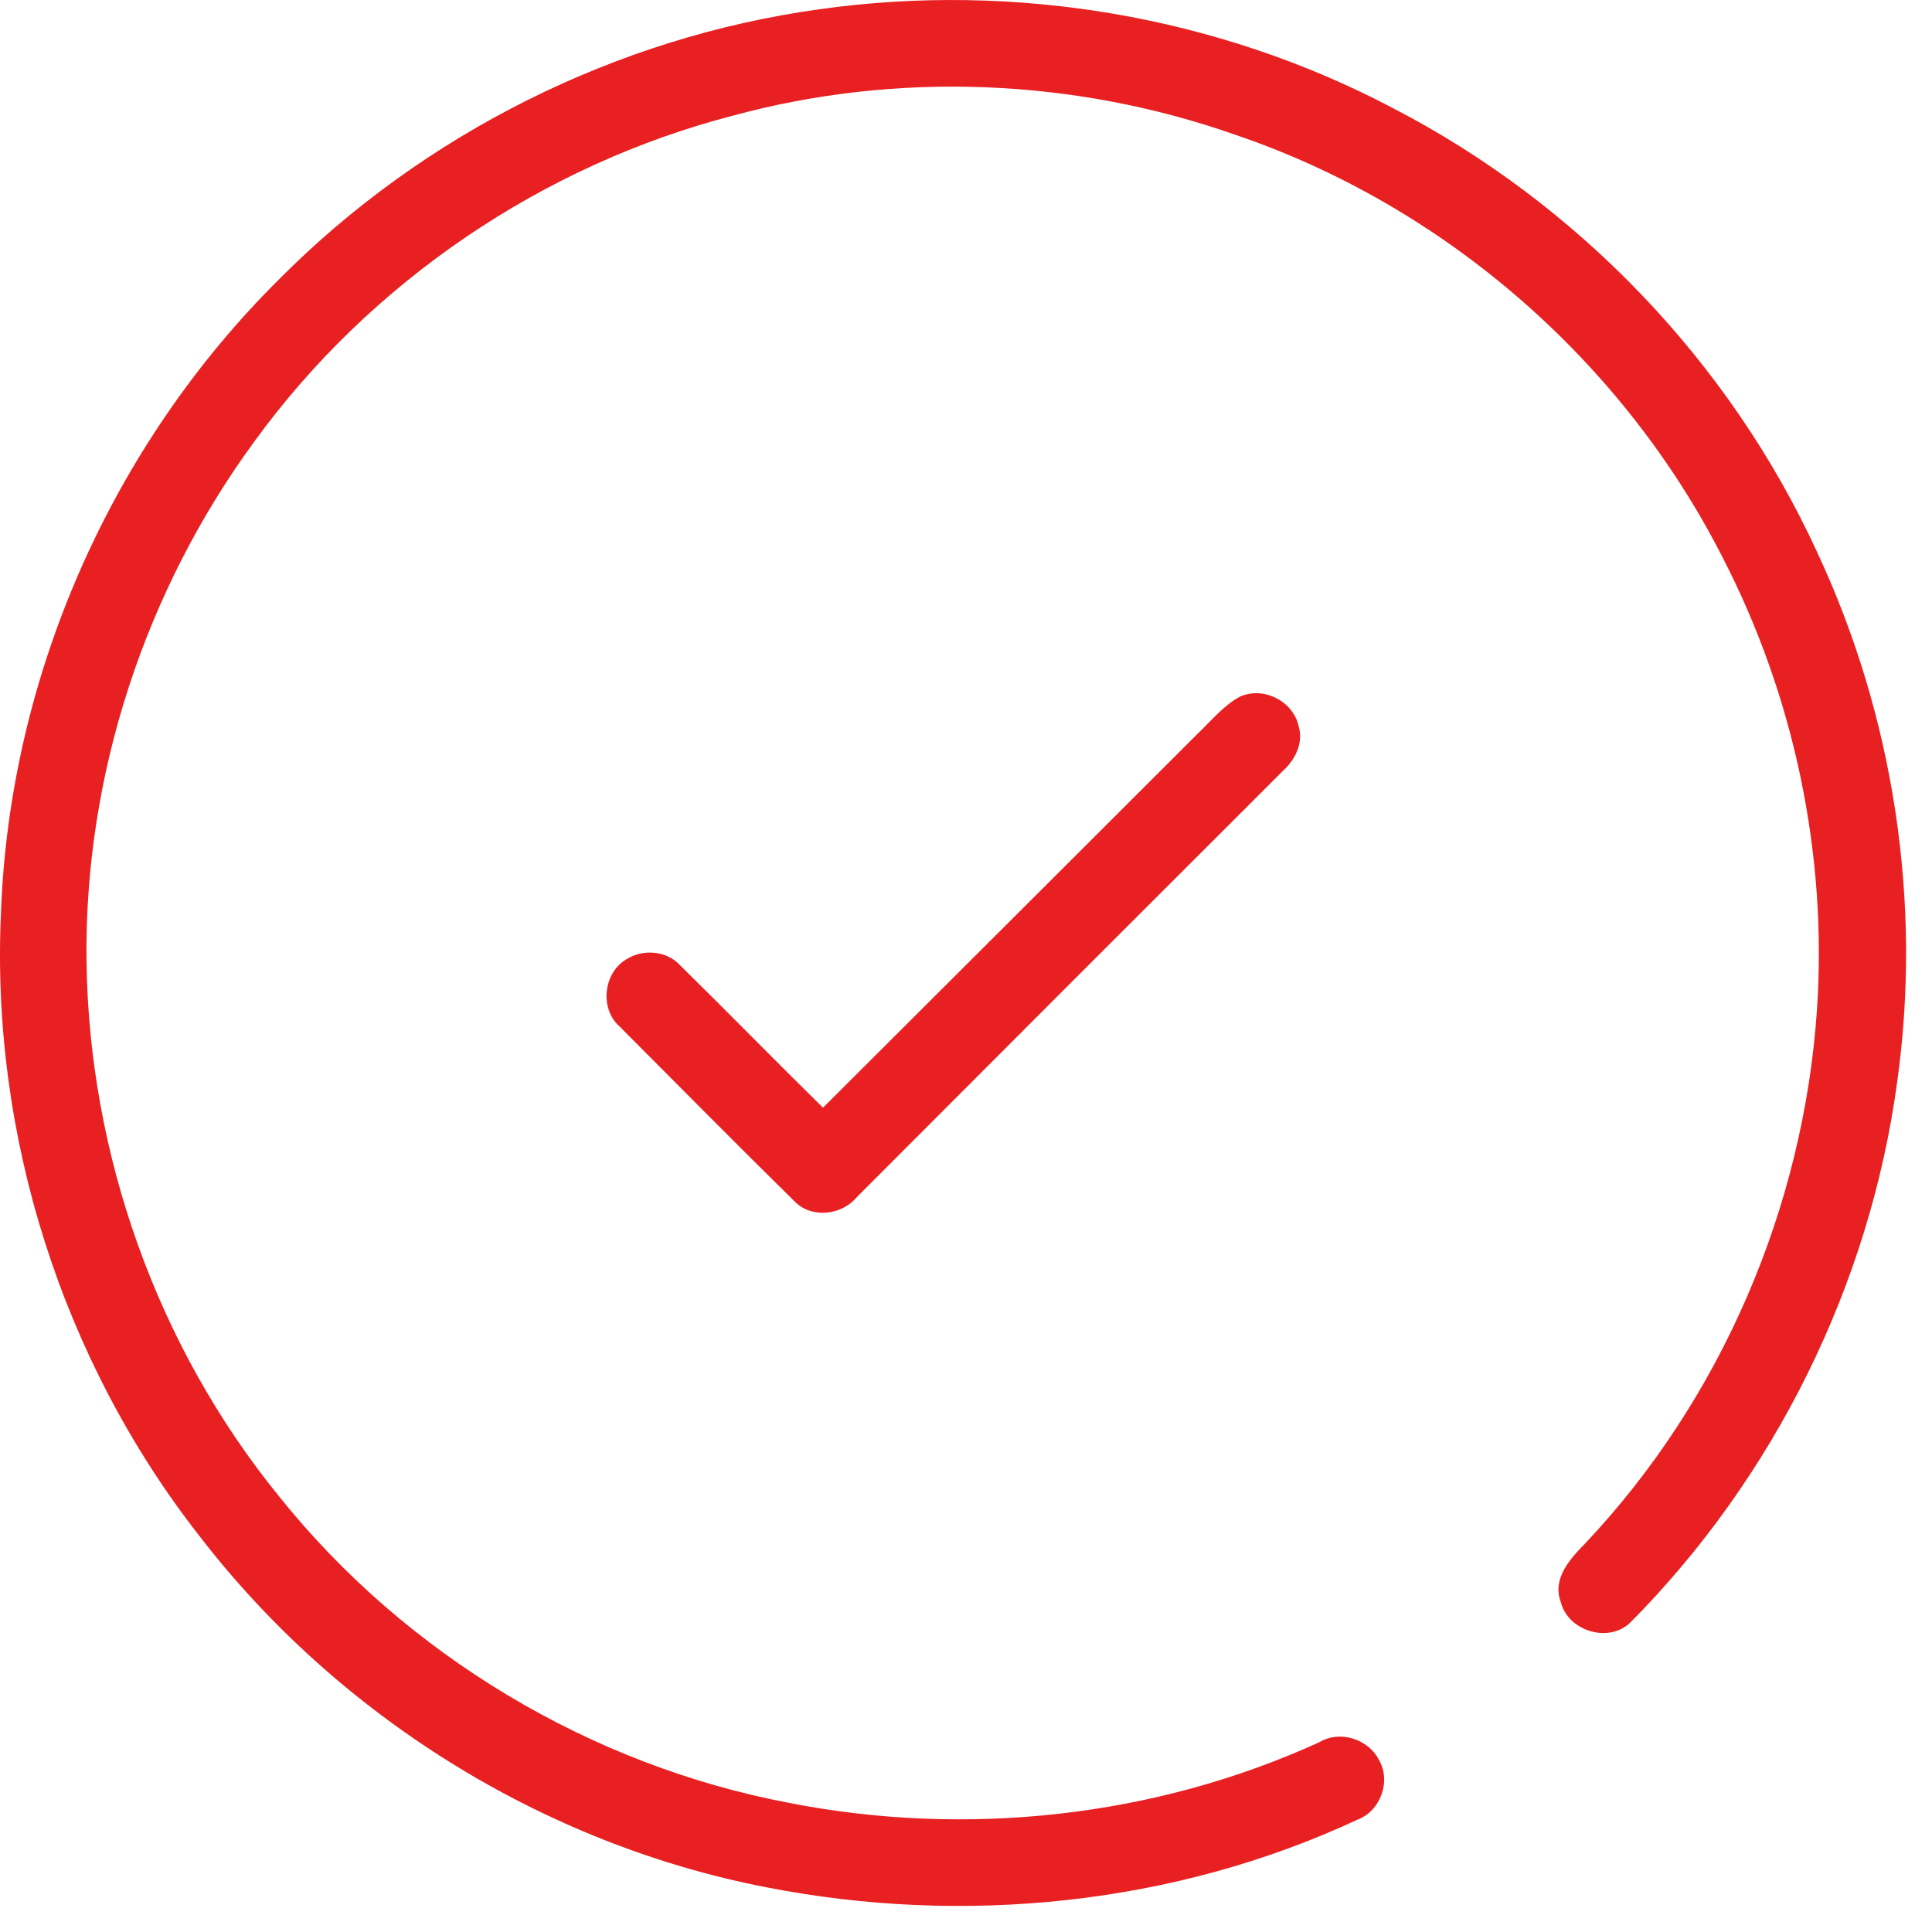
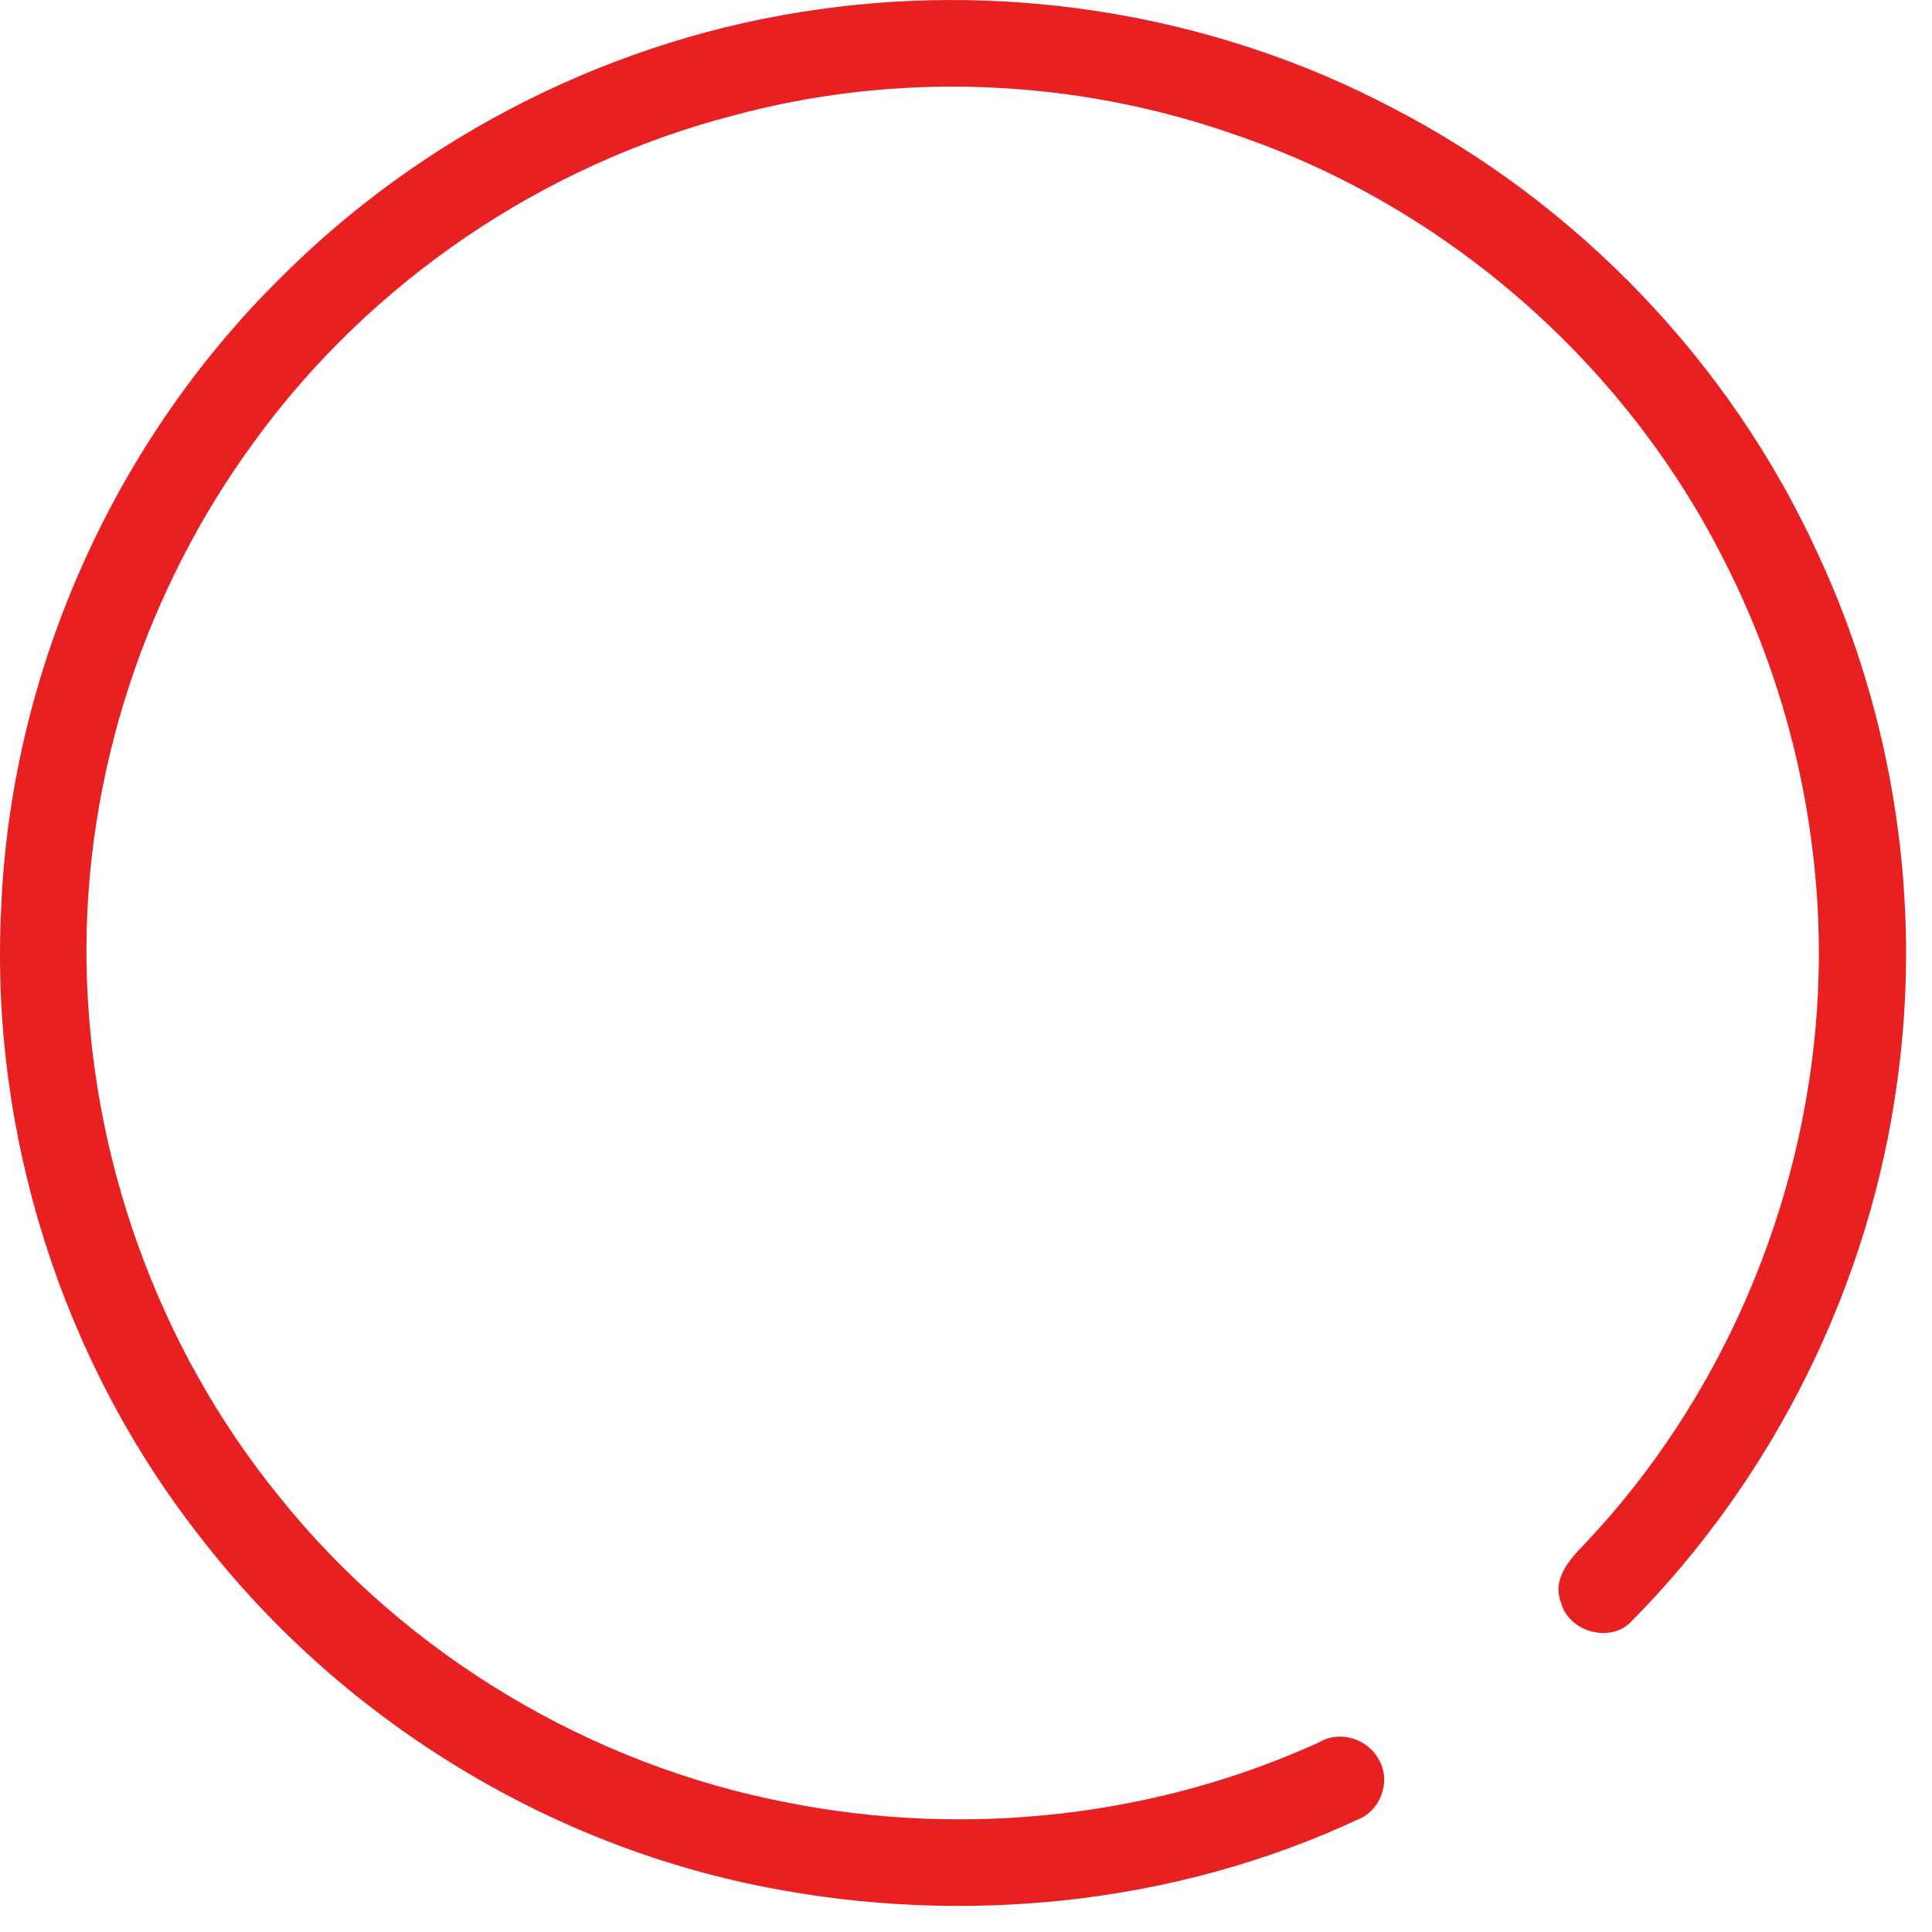
<svg xmlns="http://www.w3.org/2000/svg" width="49" height="49" viewBox="0 0 49 49" fill="none">
  <path d="M20.788 0.234C25.729 -0.462 30.878 0.405 35.297 2.726C40.009 5.156 43.875 9.186 46.087 14.005C48.033 18.167 48.754 22.887 48.117 27.439C47.423 32.577 45.003 37.468 41.352 41.148C40.802 41.686 39.766 41.369 39.585 40.63C39.364 40.041 39.813 39.544 40.192 39.157C43.646 35.508 45.74 30.629 46.082 25.62C46.35 21.67 45.504 17.654 43.689 14.137C41.152 9.149 36.628 5.213 31.323 3.416C27.253 1.986 22.757 1.801 18.591 2.932C13.762 4.184 9.396 7.147 6.461 11.184C3.681 14.971 2.136 19.666 2.194 24.37C2.256 29.274 3.983 34.151 7.083 37.958C10.296 41.968 14.971 44.771 20.02 45.727C24.514 46.606 29.29 46.091 33.462 44.186C33.981 43.875 34.7 44.102 34.972 44.633C35.291 45.175 35.011 45.937 34.424 46.153C29.778 48.317 24.438 48.847 19.425 47.864C13.764 46.764 8.568 43.517 5.054 38.951C1.57 34.498 -0.238 28.779 0.025 23.135C0.246 17.146 2.828 11.295 7.083 7.079C10.749 3.389 15.636 0.944 20.788 0.234Z" fill="#E82022" />
-   <path d="M31.442 17.671C32.037 17.399 32.791 17.776 32.935 18.41C33.067 18.839 32.849 19.269 32.538 19.551C28.93 23.153 25.326 26.759 21.726 30.367C21.336 30.831 20.568 30.911 20.14 30.458C18.651 28.994 17.183 27.505 15.706 26.026C15.201 25.573 15.308 24.661 15.895 24.325C16.305 24.066 16.9 24.109 17.238 24.471C18.457 25.67 19.654 26.895 20.873 28.094C24.038 24.935 27.208 21.775 30.371 18.612C30.715 18.287 31.02 17.902 31.442 17.671Z" fill="#E82022" />
</svg>